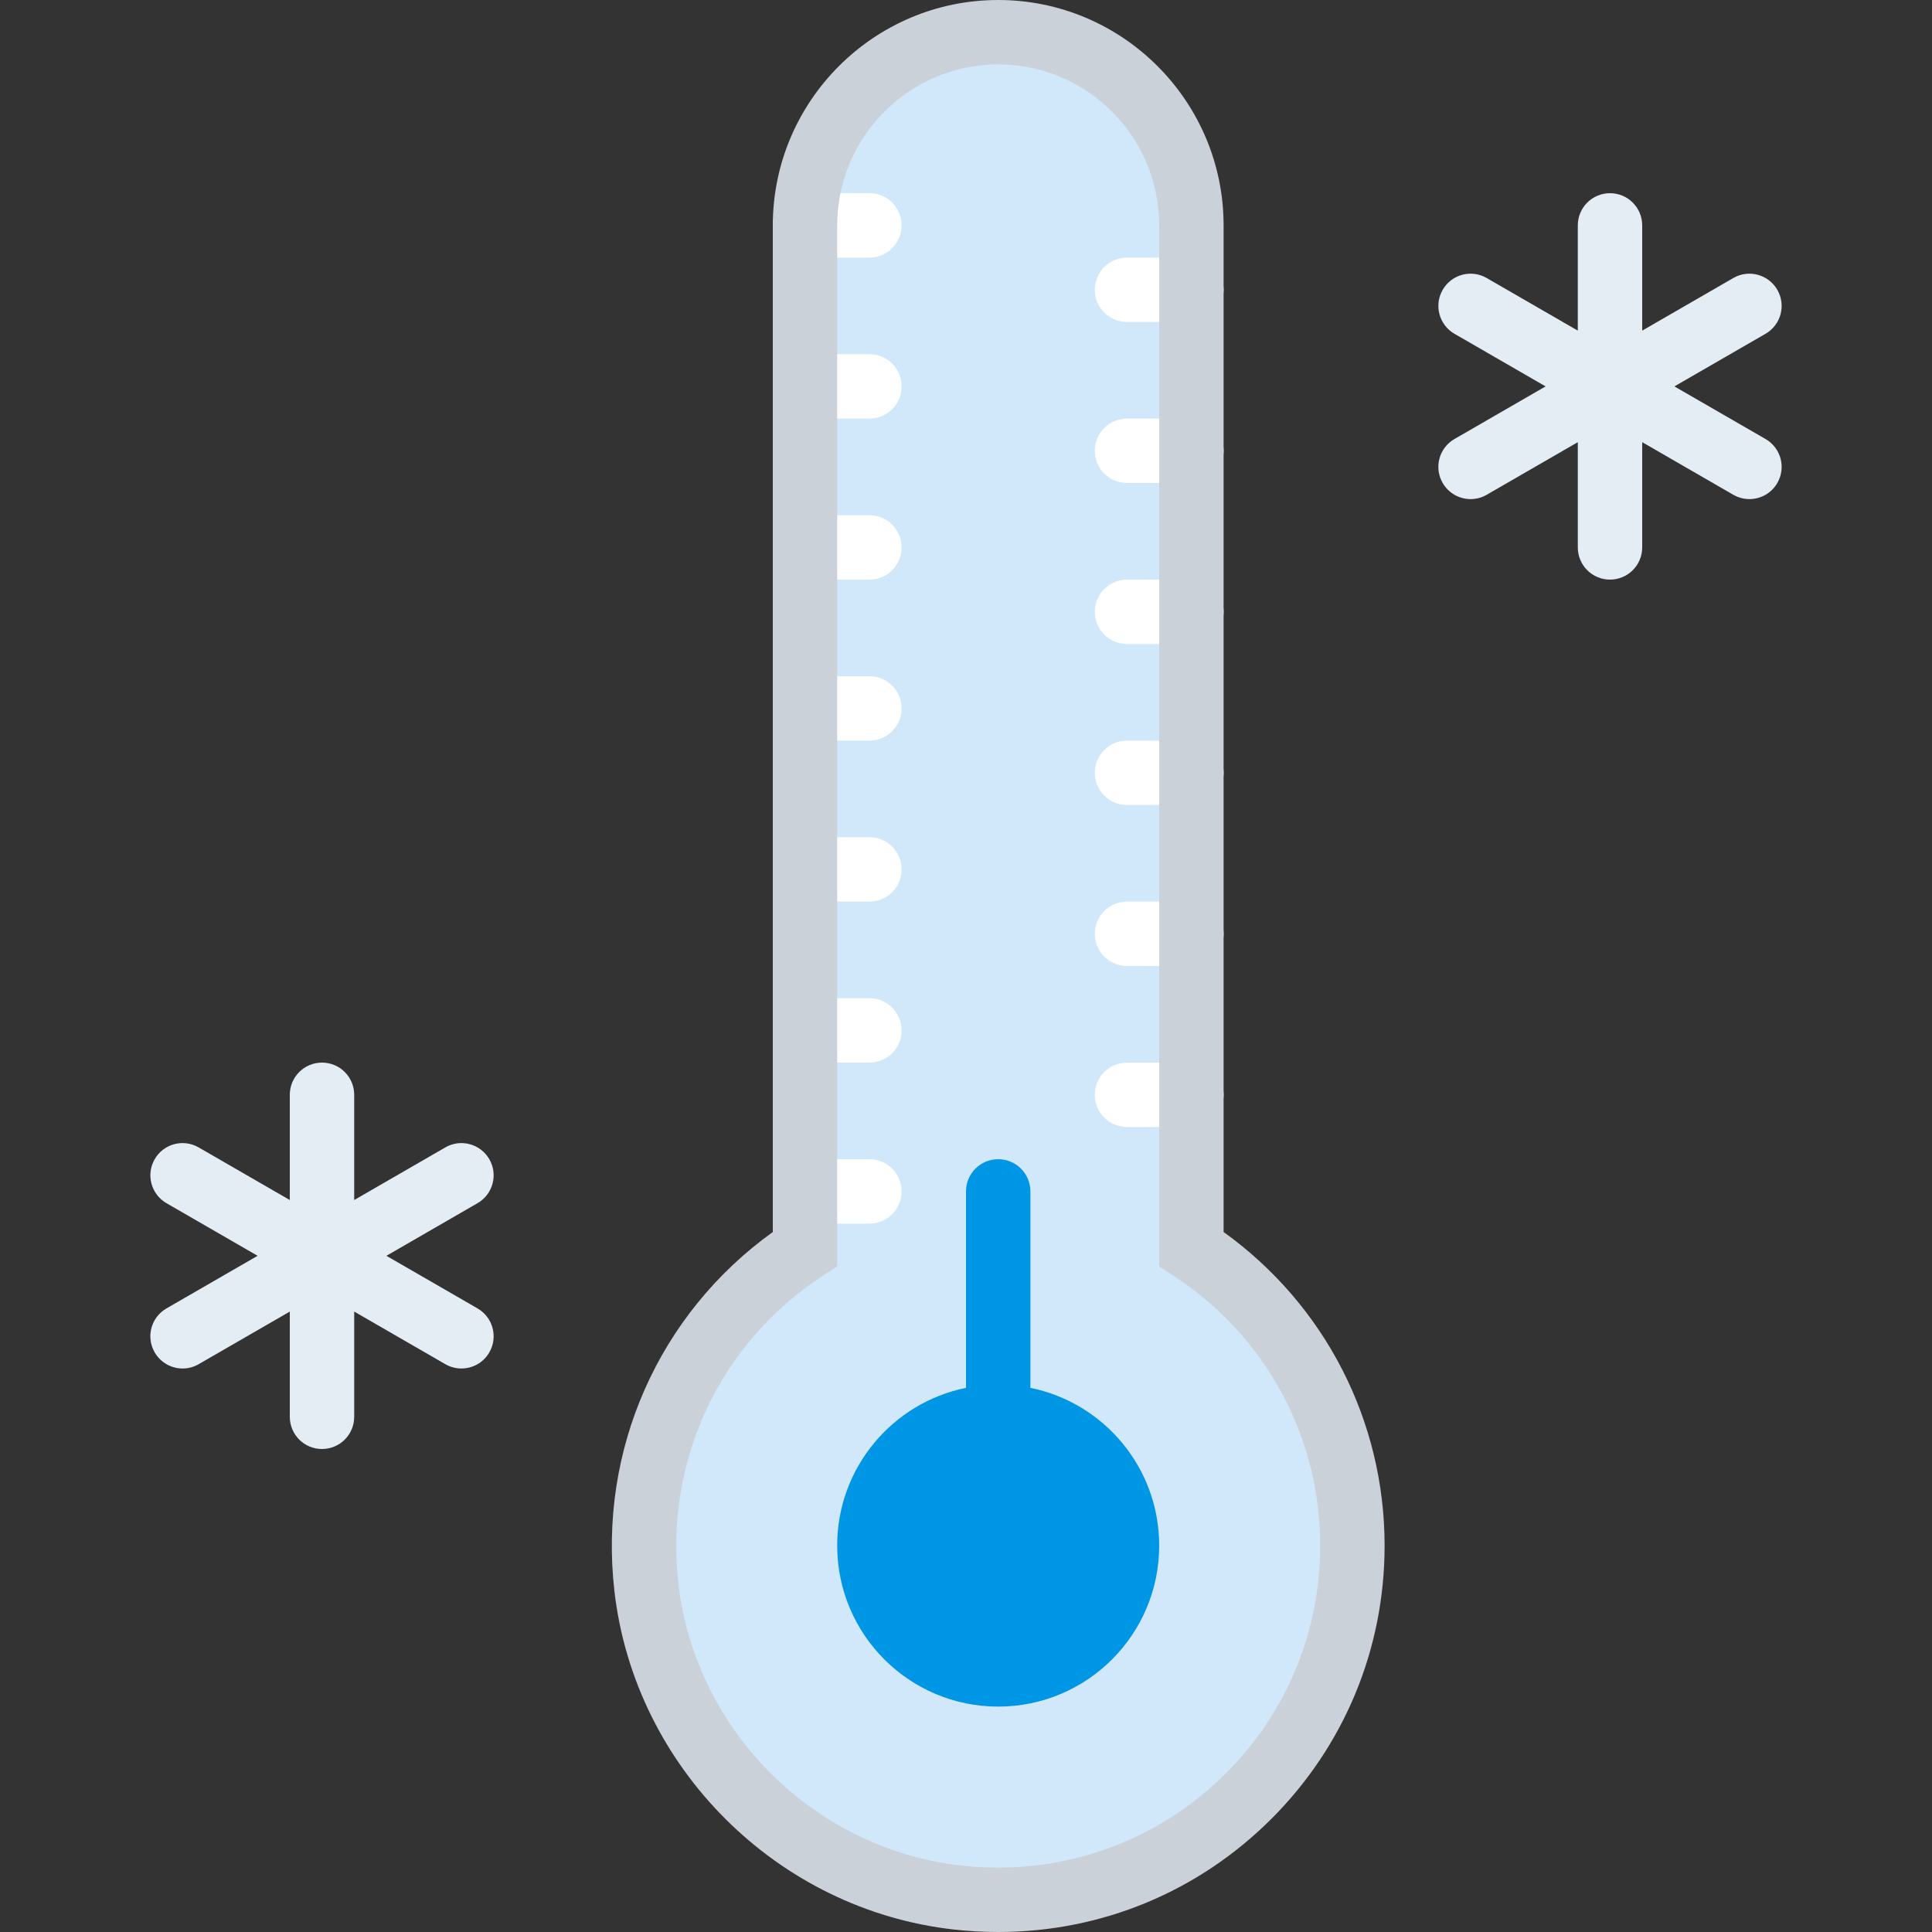
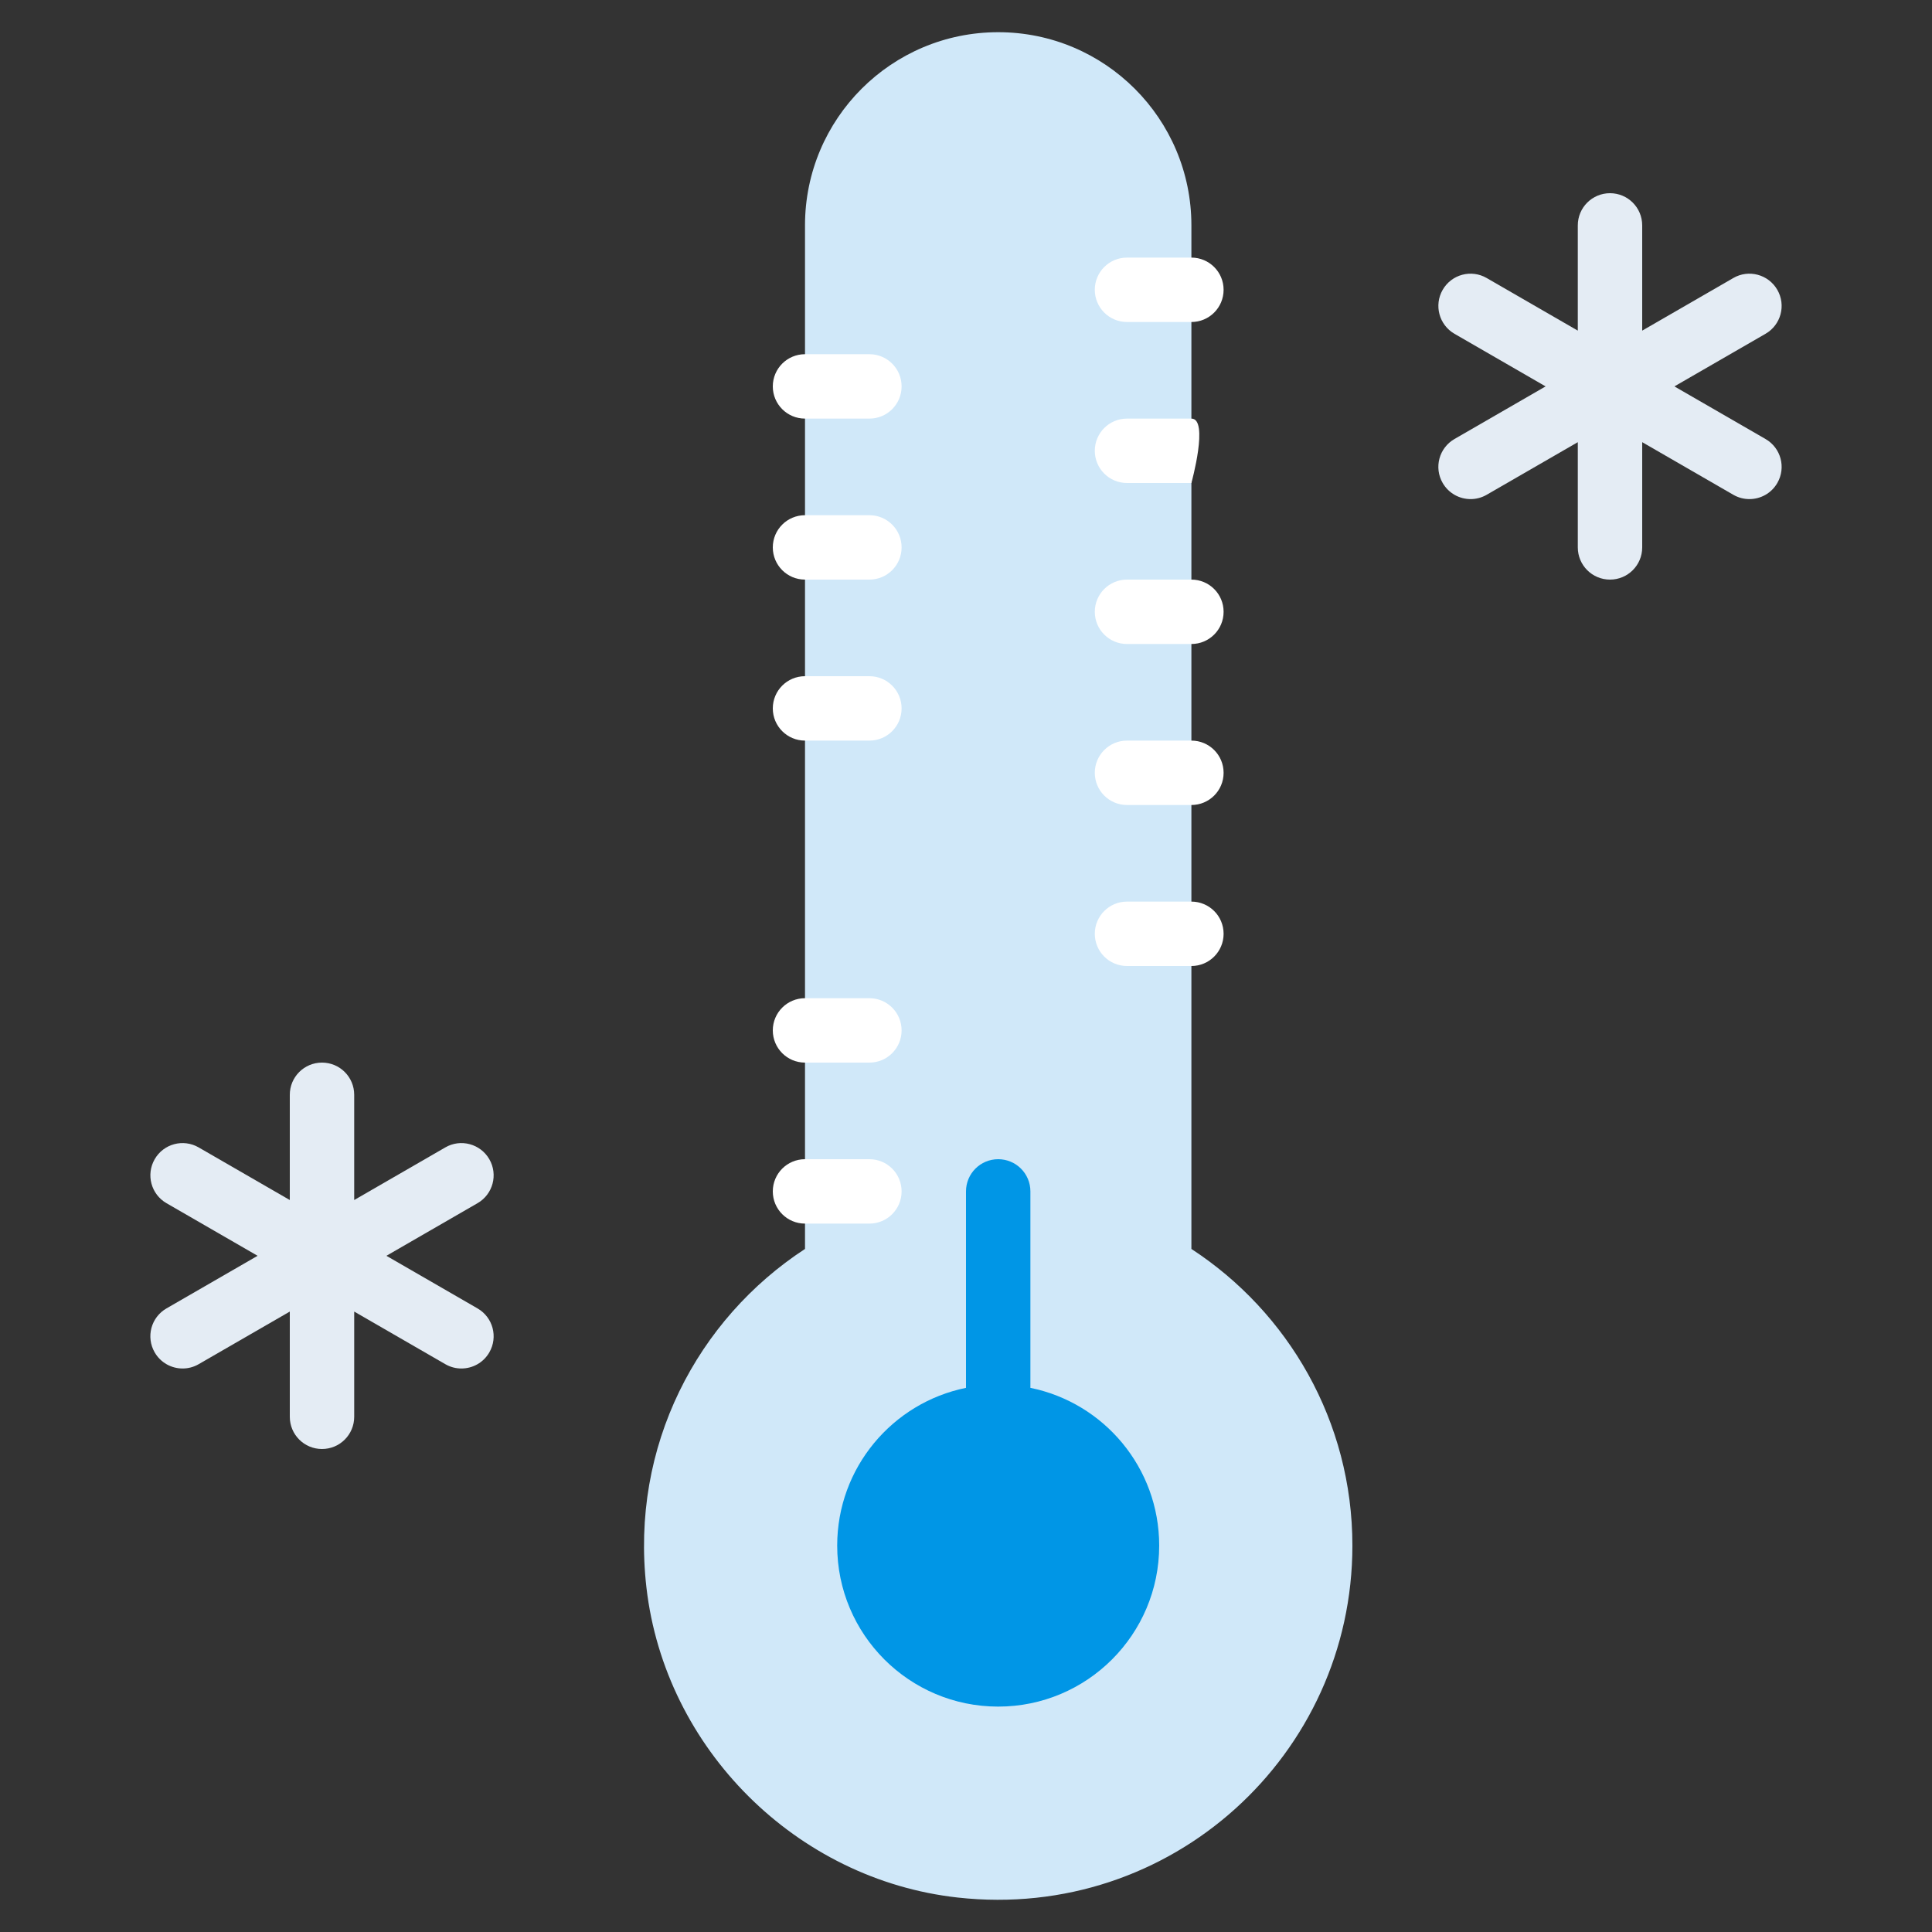
<svg xmlns="http://www.w3.org/2000/svg" version="1.1" id="Capa_1" x="0px" y="0px" viewBox="0 0 60 60" style="enable-background:new 0 0 60 60;" xml:space="preserve">
  <rect x="0" y="0" width="60" height="60" fill="#333333" stroke="none" />
  <path style="fill:#D0E8F9;" d="M37,38.787V7c0-3.314-2.686-6-6-6h0c-3.314,0-6,2.686-6,6v31.787  c-3.341,2.18-5.429,6.121-4.925,10.511c0.575,5.011,4.654,9.076,9.668,9.632C36.381,59.666,42,54.489,42,48  C42,44.14,40.008,40.75,37,38.787z" />
  <path style="fill:#0096E6;" d="M32,43.101V37c0-0.553-0.447-1-1-1s-1,0.447-1,1v6.101c-2.282,0.463-4,2.48-4,4.899  c0,2.761,2.239,5,5,5s5-2.239,5-5C36,45.581,34.282,43.564,32,43.101z" />
  <g>
-     <path style="fill:#FFFFFF;" d="M27,6h-2c-0.553,0-1,0.447-1,1s0.447,1,1,1h2c0.553,0,1-0.447,1-1S27.553,6,27,6z" />
    <path style="fill:#FFFFFF;" d="M27,11h-2c-0.553,0-1,0.447-1,1s0.447,1,1,1h2c0.553,0,1-0.447,1-1S27.553,11,27,11z" />
    <path style="fill:#FFFFFF;" d="M27,16h-2c-0.553,0-1,0.447-1,1s0.447,1,1,1h2c0.553,0,1-0.447,1-1S27.553,16,27,16z" />
    <path style="fill:#FFFFFF;" d="M27,21h-2c-0.553,0-1,0.447-1,1s0.447,1,1,1h2c0.553,0,1-0.447,1-1S27.553,21,27,21z" />
-     <path style="fill:#FFFFFF;" d="M27,26h-2c-0.553,0-1,0.447-1,1s0.447,1,1,1h2c0.553,0,1-0.447,1-1S27.553,26,27,26z" />
    <path style="fill:#FFFFFF;" d="M27,31h-2c-0.553,0-1,0.447-1,1s0.447,1,1,1h2c0.553,0,1-0.447,1-1S27.553,31,27,31z" />
    <path style="fill:#FFFFFF;" d="M27,36h-2c-0.553,0-1,0.447-1,1s0.447,1,1,1h2c0.553,0,1-0.447,1-1S27.553,36,27,36z" />
    <path style="fill:#FFFFFF;" d="M35,10h2c0.553,0,1-0.447,1-1s-0.447-1-1-1h-2c-0.553,0-1,0.447-1,1S34.447,10,35,10z" />
-     <path style="fill:#FFFFFF;" d="M37,13h-2c-0.553,0-1,0.447-1,1s0.447,1,1,1h2c0.553,0,1-0.447,1-1S37.553,13,37,13z" />
+     <path style="fill:#FFFFFF;" d="M37,13h-2c-0.553,0-1,0.447-1,1s0.447,1,1,1h2S37.553,13,37,13z" />
    <path style="fill:#FFFFFF;" d="M37,18h-2c-0.553,0-1,0.447-1,1s0.447,1,1,1h2c0.553,0,1-0.447,1-1S37.553,18,37,18z" />
    <path style="fill:#FFFFFF;" d="M37,23h-2c-0.553,0-1,0.447-1,1s0.447,1,1,1h2c0.553,0,1-0.447,1-1S37.553,23,37,23z" />
    <path style="fill:#FFFFFF;" d="M37,28h-2c-0.553,0-1,0.447-1,1s0.447,1,1,1h2c0.553,0,1-0.447,1-1S37.553,28,37,28z" />
-     <path style="fill:#FFFFFF;" d="M37,33h-2c-0.553,0-1,0.447-1,1s0.447,1,1,1h2c0.553,0,1-0.447,1-1S37.553,33,37,33z" />
  </g>
  <path style="fill:#E4ECF4;" d="M54.83,13.634L52,12l2.83-1.634C55.309,10.09,55.473,9.479,55.196,9  c-0.277-0.479-0.89-0.643-1.366-0.366L51,10.268V7c0-0.553-0.447-1-1-1s-1,0.447-1,1v3.268l-2.83-1.634  C45.692,8.357,45.08,8.521,44.804,9c-0.276,0.479-0.112,1.09,0.366,1.366L48,12l-2.83,1.634c-0.479,0.276-0.643,0.888-0.366,1.366  c0.186,0.321,0.521,0.5,0.867,0.5c0.17,0,0.342-0.043,0.499-0.134L49,13.732V17c0,0.553,0.447,1,1,1s1-0.447,1-1v-3.268l2.83,1.634  c0.157,0.091,0.329,0.134,0.499,0.134c0.346,0,0.682-0.179,0.867-0.5C55.473,14.521,55.309,13.91,54.83,13.634z" />
  <path style="fill:#E4ECF4;" d="M14.83,40.634L12,39l2.83-1.634c0.479-0.276,0.643-0.888,0.366-1.366  c-0.277-0.479-0.891-0.643-1.366-0.366L11,37.268V34c0-0.553-0.447-1-1-1s-1,0.447-1,1v3.268l-2.83-1.634  C5.691,35.357,5.08,35.521,4.804,36c-0.276,0.479-0.112,1.09,0.366,1.366L8,39l-2.83,1.634C4.691,40.91,4.527,41.521,4.804,42  c0.186,0.321,0.521,0.5,0.867,0.5c0.17,0,0.342-0.043,0.499-0.134L9,40.732V44c0,0.553,0.447,1,1,1s1-0.447,1-1v-3.268l2.83,1.634  c0.157,0.091,0.329,0.134,0.499,0.134c0.346,0,0.682-0.179,0.867-0.5C15.473,41.521,15.309,40.91,14.83,40.634z" />
-   <path style="fill:#CAD1D8;" d="M31,60L31,60c-0.453,0-0.913-0.026-1.368-0.076c-5.484-0.608-9.922-5.029-10.551-10.512  c-0.502-4.383,1.374-8.604,4.919-11.151V7c0-3.859,3.141-7,7-7s7,3.141,7,7v31.261c3.141,2.257,5,5.857,5,9.739  c0,3.205-1.248,6.219-3.515,8.485C37.219,58.751,34.205,60,31,60z M31,2c-2.757,0-5,2.243-5,5v32.328l-0.453,0.296  c-3.199,2.089-4.915,5.752-4.479,9.56c0.524,4.565,4.219,8.246,8.785,8.752c3.064,0.346,6.061-0.707,8.219-2.864  C39.96,53.183,41,50.671,41,48c0-3.387-1.699-6.518-4.547-8.375L36,39.329V7C36,4.243,33.757,2,31,2z" />
  <g>
</g>
  <g>
</g>
  <g>
</g>
  <g>
</g>
  <g>
</g>
  <g>
</g>
  <g>
</g>
  <g>
</g>
  <g>
</g>
  <g>
</g>
  <g>
</g>
  <g>
</g>
  <g>
</g>
  <g>
</g>
  <g>
</g>
</svg>